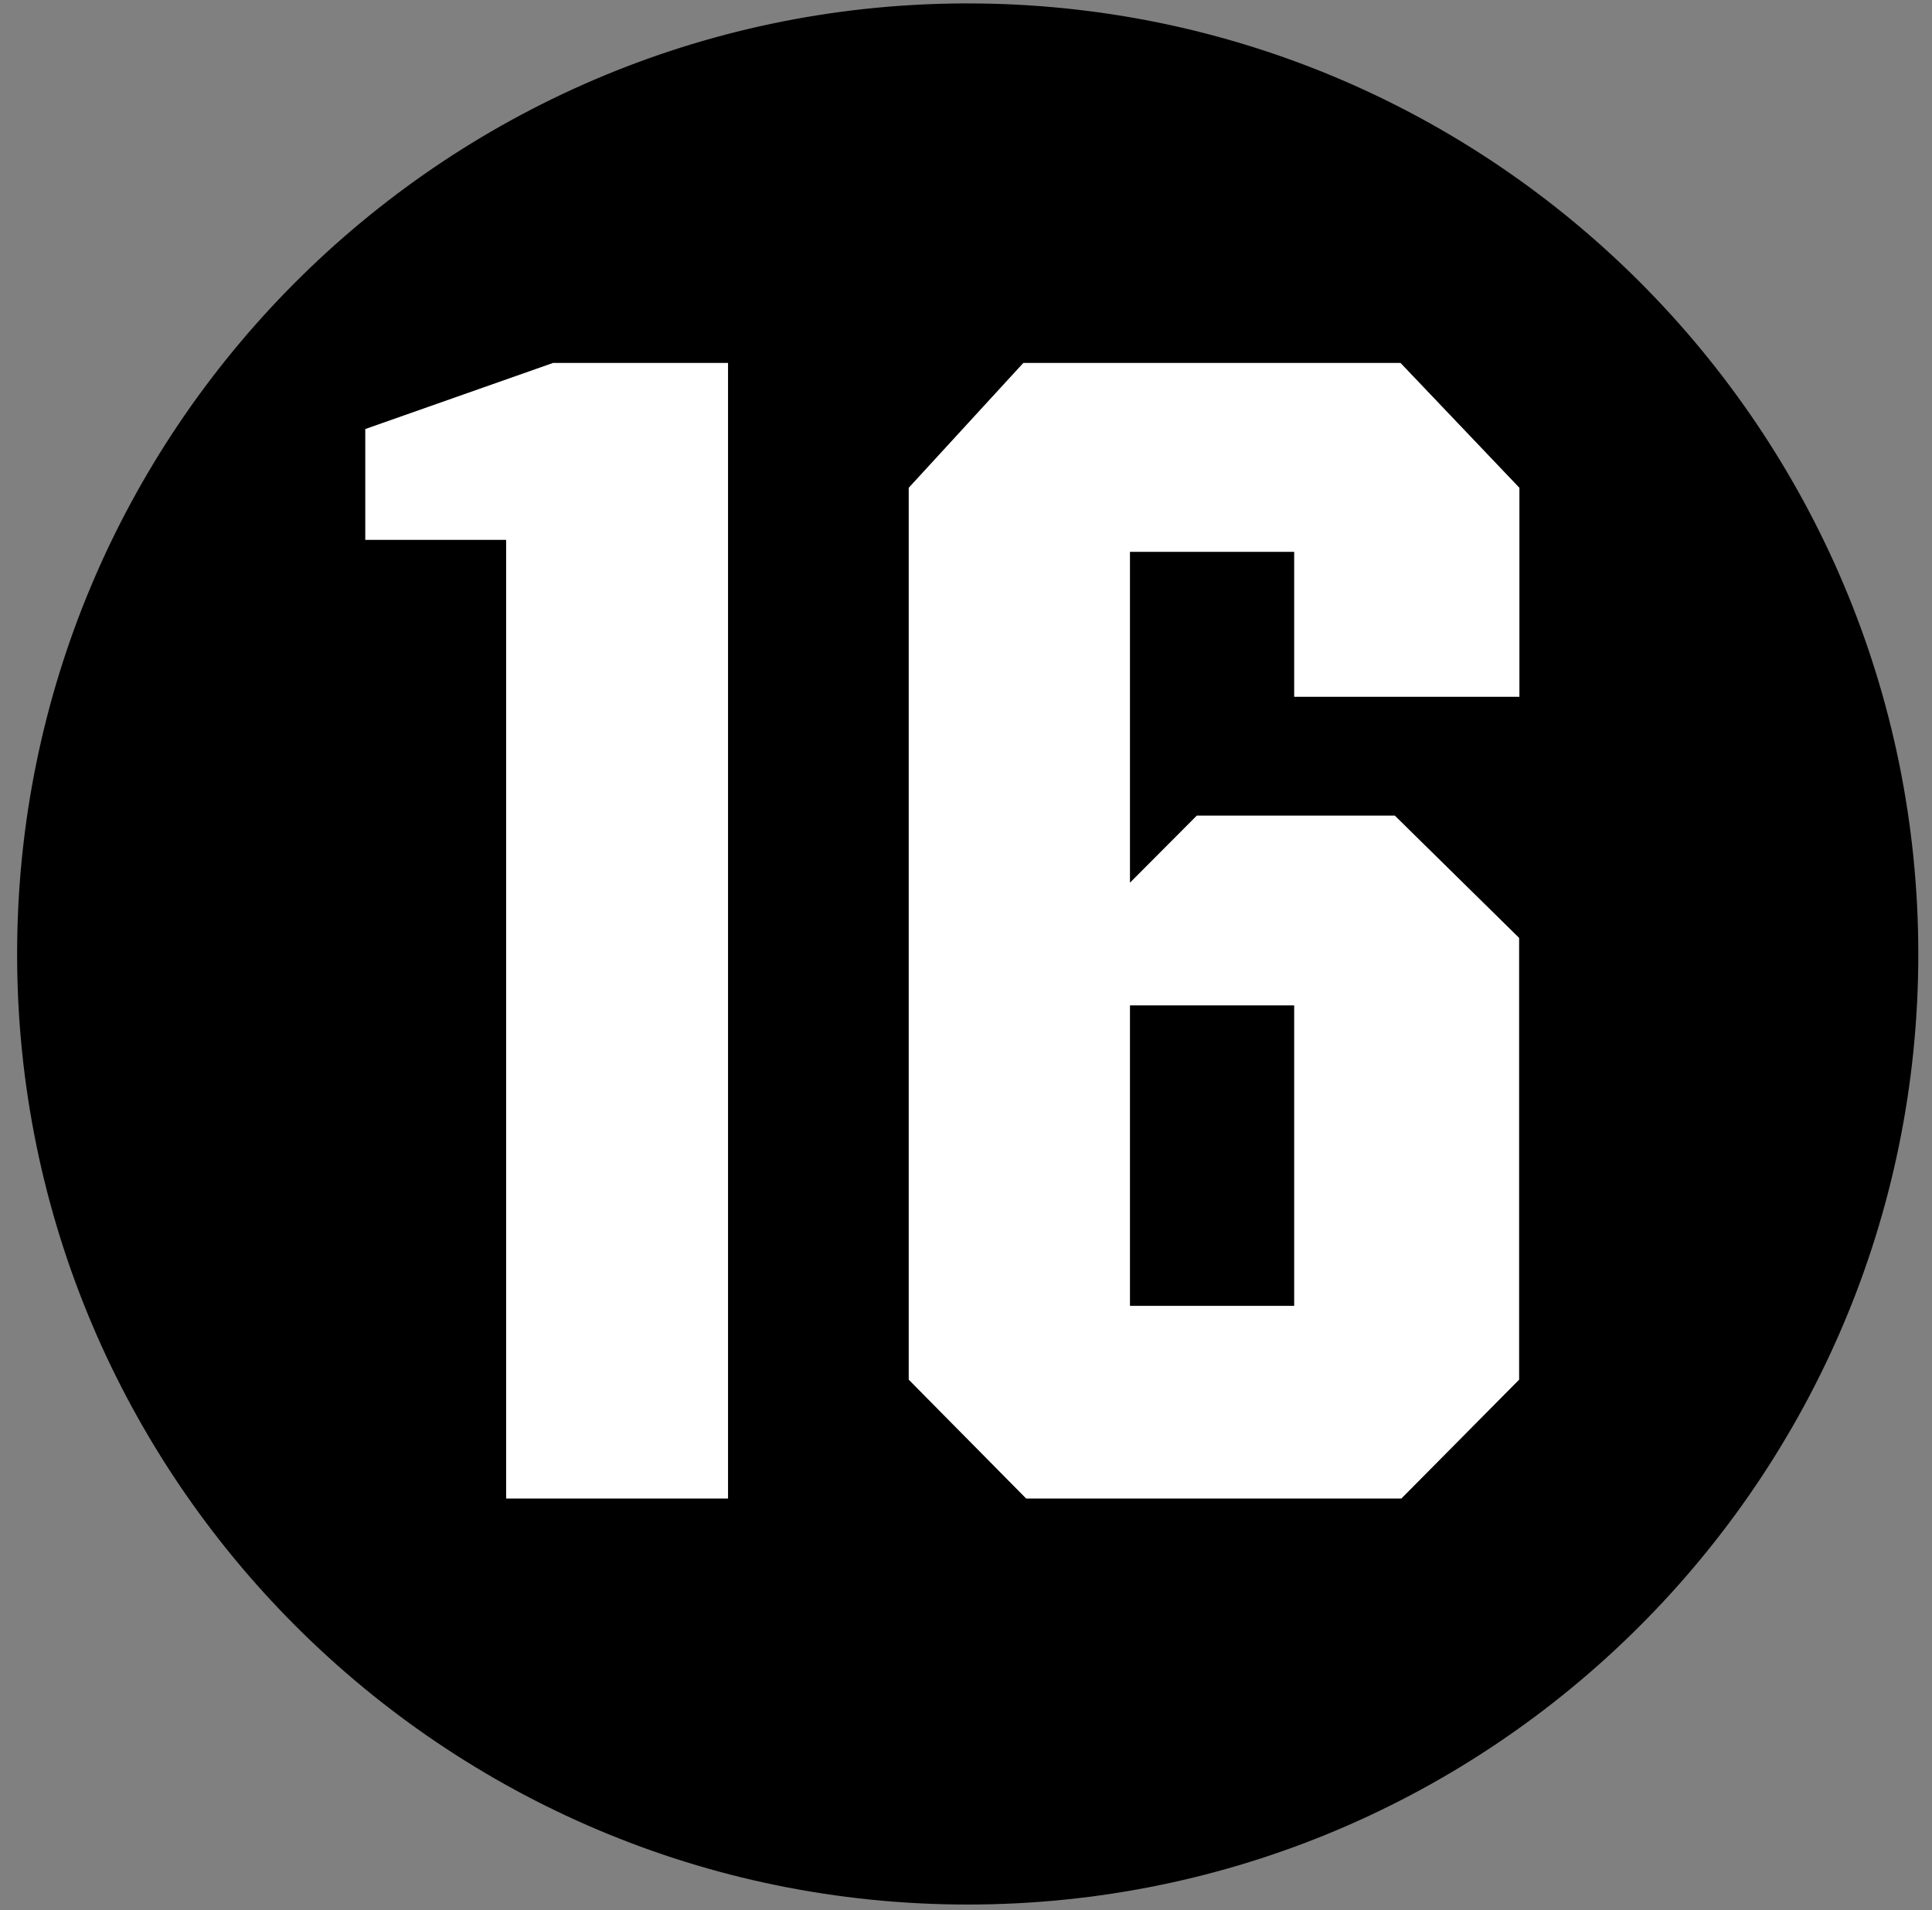
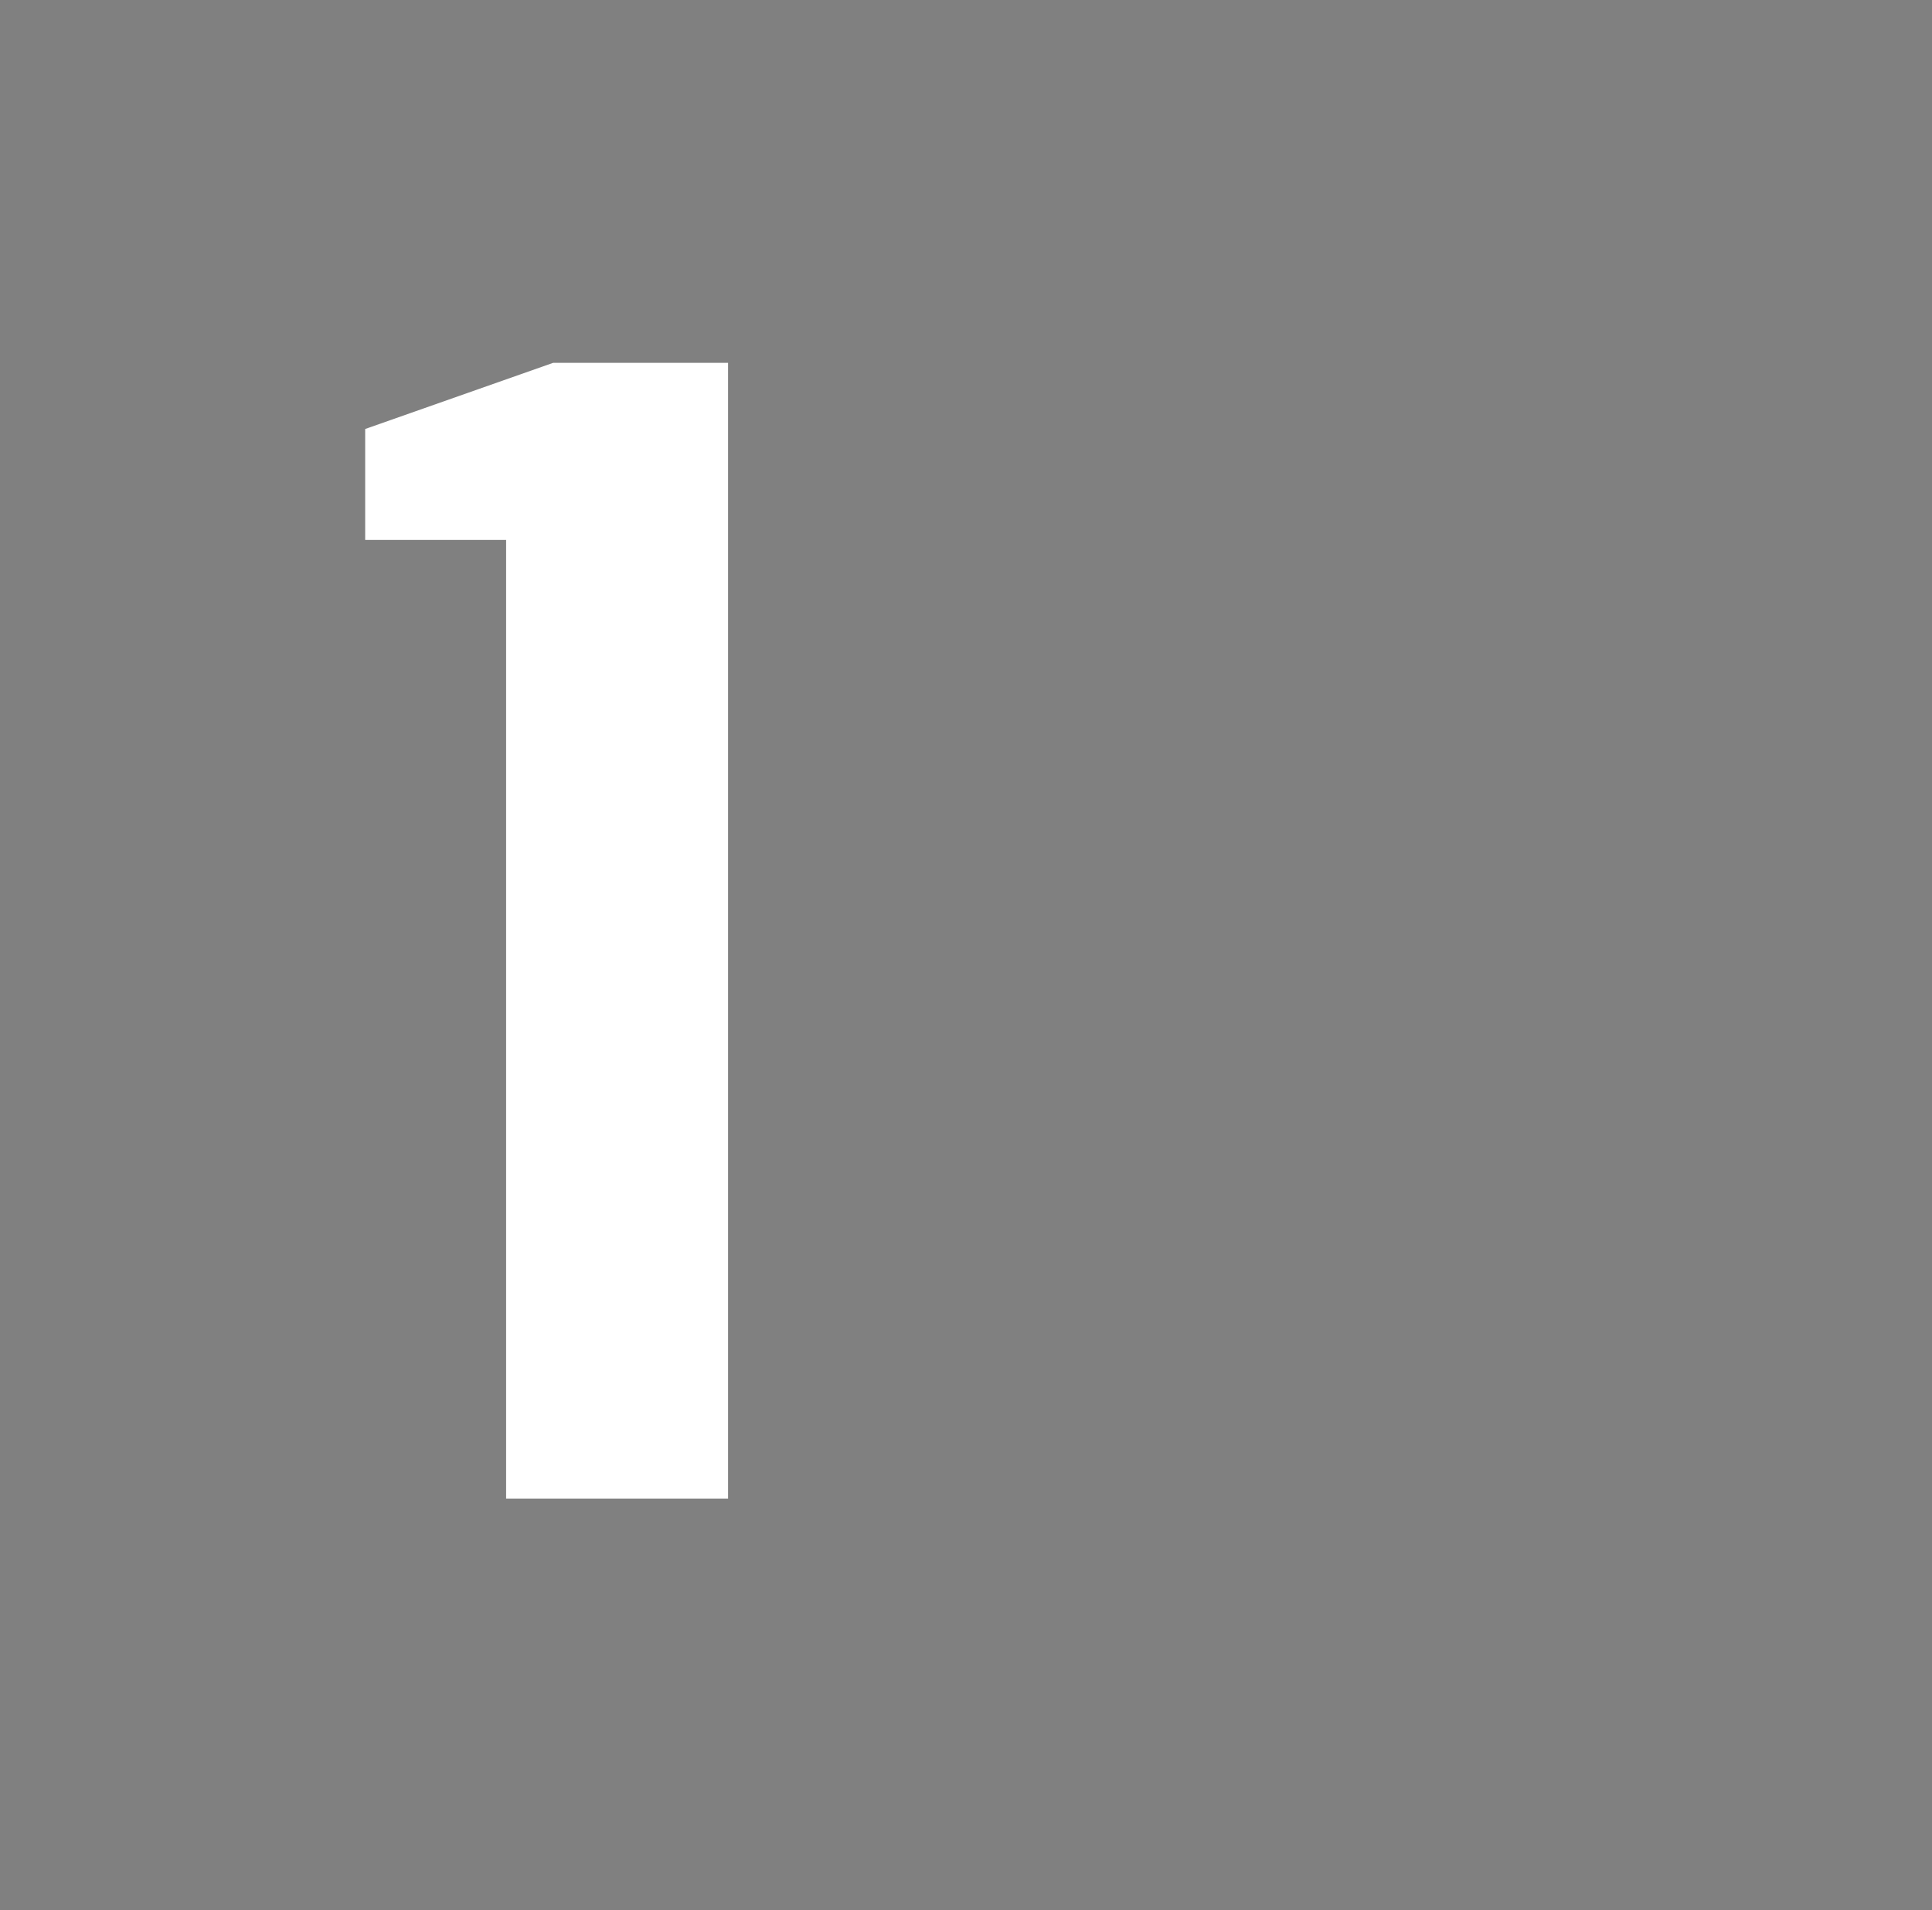
<svg xmlns="http://www.w3.org/2000/svg" xmlns:ns1="http://inkscape.sourceforge.net/DTD/sodipodi-0.dtd" xmlns:ns2="http://www.inkscape.org/namespaces/inkscape" version="1.1" id="svg1454" ns1:docname="seks.svg" ns1:version="0.32" ns1:docbase="/home/sjoerd0/Desktop/totaalpc/pictogrammen" ns2:version="0.43" x="0px" y="0px" viewBox="0 0 677.2 669.7" style="enable-background:new 0 0 677.2 669.7;" xml:space="preserve">
  <rect x="0" y="0" width="677.2" height="669.7" fill="#808080" stroke="none" />
  <style type="text/css">
	.st0{fill:#FFFFFF;}
</style>
  <g>
-     <path class="st0" d="M532.6,244.3V171l-41.7-43.8H358.7L318.5,171v312.7l41.2,41.7h131.5l41.3-41.7V328.8l-43.6-42.9h-69.4   l-23.4,23.5V193.5h57.5v50.8H532.6z M453.6,352.5v105.3h-57.5V352.5H453.6z" />
    <path class="st0" d="M177.4,525.4V189.3H128v-38.9l65.9-23.2h61.3v398.2H177.4z" />
-     <path id="path3323_00000044171533622819726780000017863791306823222166_" d="M337.1,1.2C154.1,2.4,6,151.2,6,334.5   c0,183.9,149.3,333.2,333.2,333.2s333.2-149.3,333.2-333.2S523.2,1.2,339.2,1.2C338.5,1.2,337.8,1.2,337.1,1.2z M193.9,127.2h61.3   v398.2h-77.8V189.3H128v-38.9L193.9,127.2z M358.7,127.2h132.2l41.7,43.8v73.3h-79v-50.8h-57.5v115.9l23.4-23.5h69.4l43.6,42.9   v154.9l-41.3,41.7H359.7l-41.2-41.7V171L358.7,127.2z M396.1,352.5v105.3h57.5V352.5H396.1z" />
  </g>
</svg>